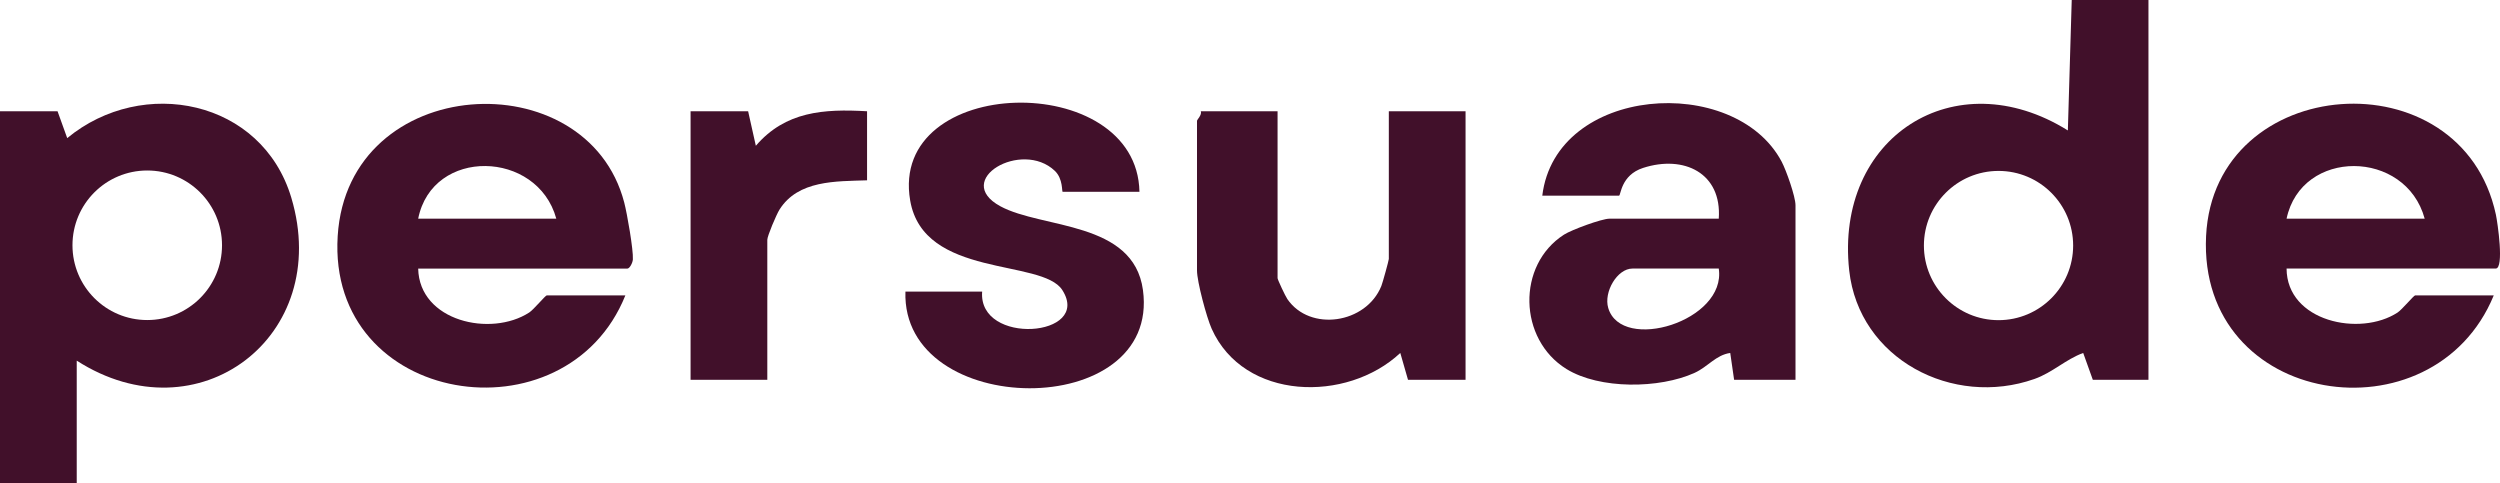
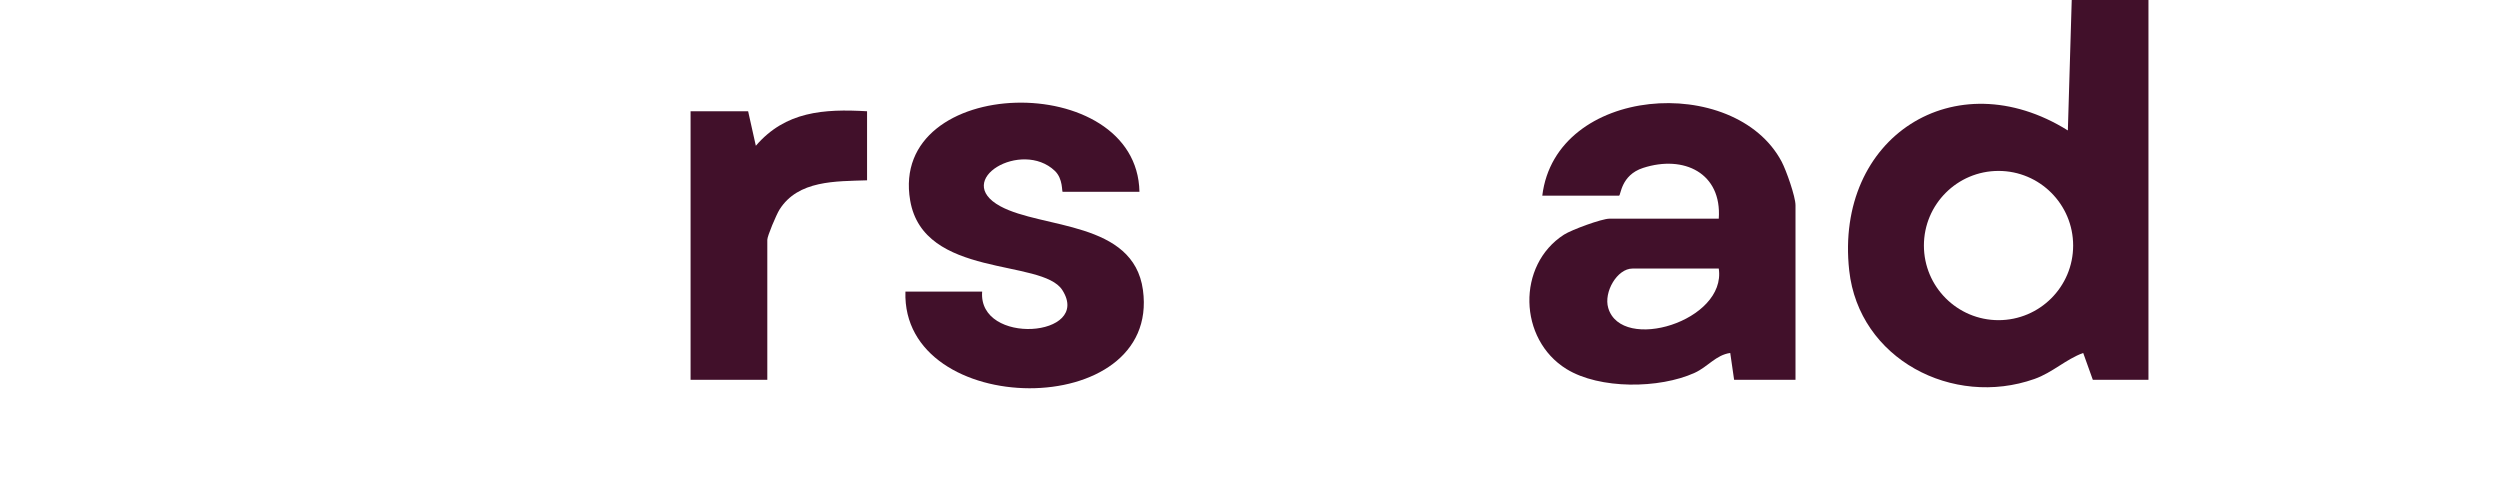
<svg xmlns="http://www.w3.org/2000/svg" id="Laag_1" data-name="Laag 1" viewBox="0 0 651.63 126">
  <defs>
    <style>
      .cls-1 {
        fill: #41102a;
      }
    </style>
  </defs>
  <path class="cls-1" d="M560,0v99h-14.5l-2.51-7c-4.55,1.66-7.99,5.11-12.71,6.78-21.28,7.51-45.74-5.17-48.28-28.27-3.82-34.78,27.56-54.88,56.99-36.51l1.01-34s20,0,20,0ZM540.37,64c0-10.74-8.71-19.45-19.45-19.45s-19.45,8.71-19.45,19.45,8.71,19.45,19.45,19.45,19.45-8.71,19.45-19.45Z" />
-   <path class="cls-1" d="M20,94v32H0V29h15l2.52,7c19.67-16.25,50.78-10.03,58.42,15.56,10.81,36.19-24.36,62.74-55.94,42.44ZM57.87,63.93c0-10.76-8.72-19.49-19.49-19.49s-19.49,8.72-19.49,19.49,8.72,19.49,19.49,19.49,19.49-8.72,19.49-19.49Z" />
-   <path class="cls-1" d="M596,70c.06,13.81,19.15,17.87,28.95,11.45,1.13-.74,4.21-4.45,4.55-4.45h20.5c-15.74,38.3-77.16,29.2-74.98-15.48,2.07-42.55,66.61-47.26,75.54-5.57.43,2.01,2.21,14.05-.05,14.05h-54.51ZM632,57c-4.93-18.19-32.13-18.39-36,0h36Z" />
-   <path class="cls-1" d="M109,70c.28,13.73,18.94,17.95,28.95,11.45,1.14-.74,4.21-4.45,4.55-4.45h20.5c-15.46,38.43-77.75,28.93-74.98-15.48,2.65-42.64,65.04-45.84,74.69-8.72.75,2.87,2.4,12.33,2.25,14.81-.06.92-.84,2.4-1.45,2.4h-54.51ZM145,57c-4.92-17.97-32.31-18.63-36,0h36Z" />
  <path class="cls-1" d="M468,99h-16l-1.01-7c-3.75.53-5.82,3.61-9.3,5.19-9.14,4.15-24.74,4.33-33.38-1-12.56-7.75-13.01-27.11-.65-35.03,2-1.28,9.86-4.16,11.84-4.16h28.5c.84-11.9-9.09-16.68-19.73-13.23-5.85,1.9-5.77,7.23-6.27,7.23h-20c3.49-28.73,50.14-31.93,62.38-8.88,1.22,2.3,3.62,9.13,3.62,11.38v45.5ZM448,70h-22.5c-3.96,0-7.55,6.1-6.31,10.28,3.47,11.7,30.86,3.43,28.81-10.28Z" />
-   <path class="cls-1" d="M333,29v43.5c0,.39,2.04,4.72,2.55,5.45,5.89,8.6,20.52,6.45,24.5-3.4.33-.81,1.95-6.69,1.95-7.05V29h20v70h-15l-2.01-7c-13.95,13.06-40.78,12.44-49.17-6.32-1.33-2.97-3.82-12.28-3.82-15.18V31.5c0-.33,1.32-1.52,1-2.5h20Z" />
  <path class="cls-1" d="M297,50h-20c-.29,0,.15-3.35-2.05-5.46-8.62-8.23-26.8,2.37-14.21,9.22,10.86,5.91,34.71,3.78,37.17,21.83,4.68,34.43-62.98,33.73-61.91.41h20c-1.11,14.18,28.79,11.91,20.89-.4-5.29-8.25-36.16-2.99-39.65-23.33-5.65-32.94,59.17-34.29,59.76-2.26h0Z" />
  <path class="cls-1" d="M195,29l2.01,9c7.71-8.98,17.71-9.65,28.99-9v18c-8.12.28-17.99-.08-22.84,7.66-.78,1.25-3.16,6.83-3.16,7.84v36.5h-20V29h15Z" />
</svg>